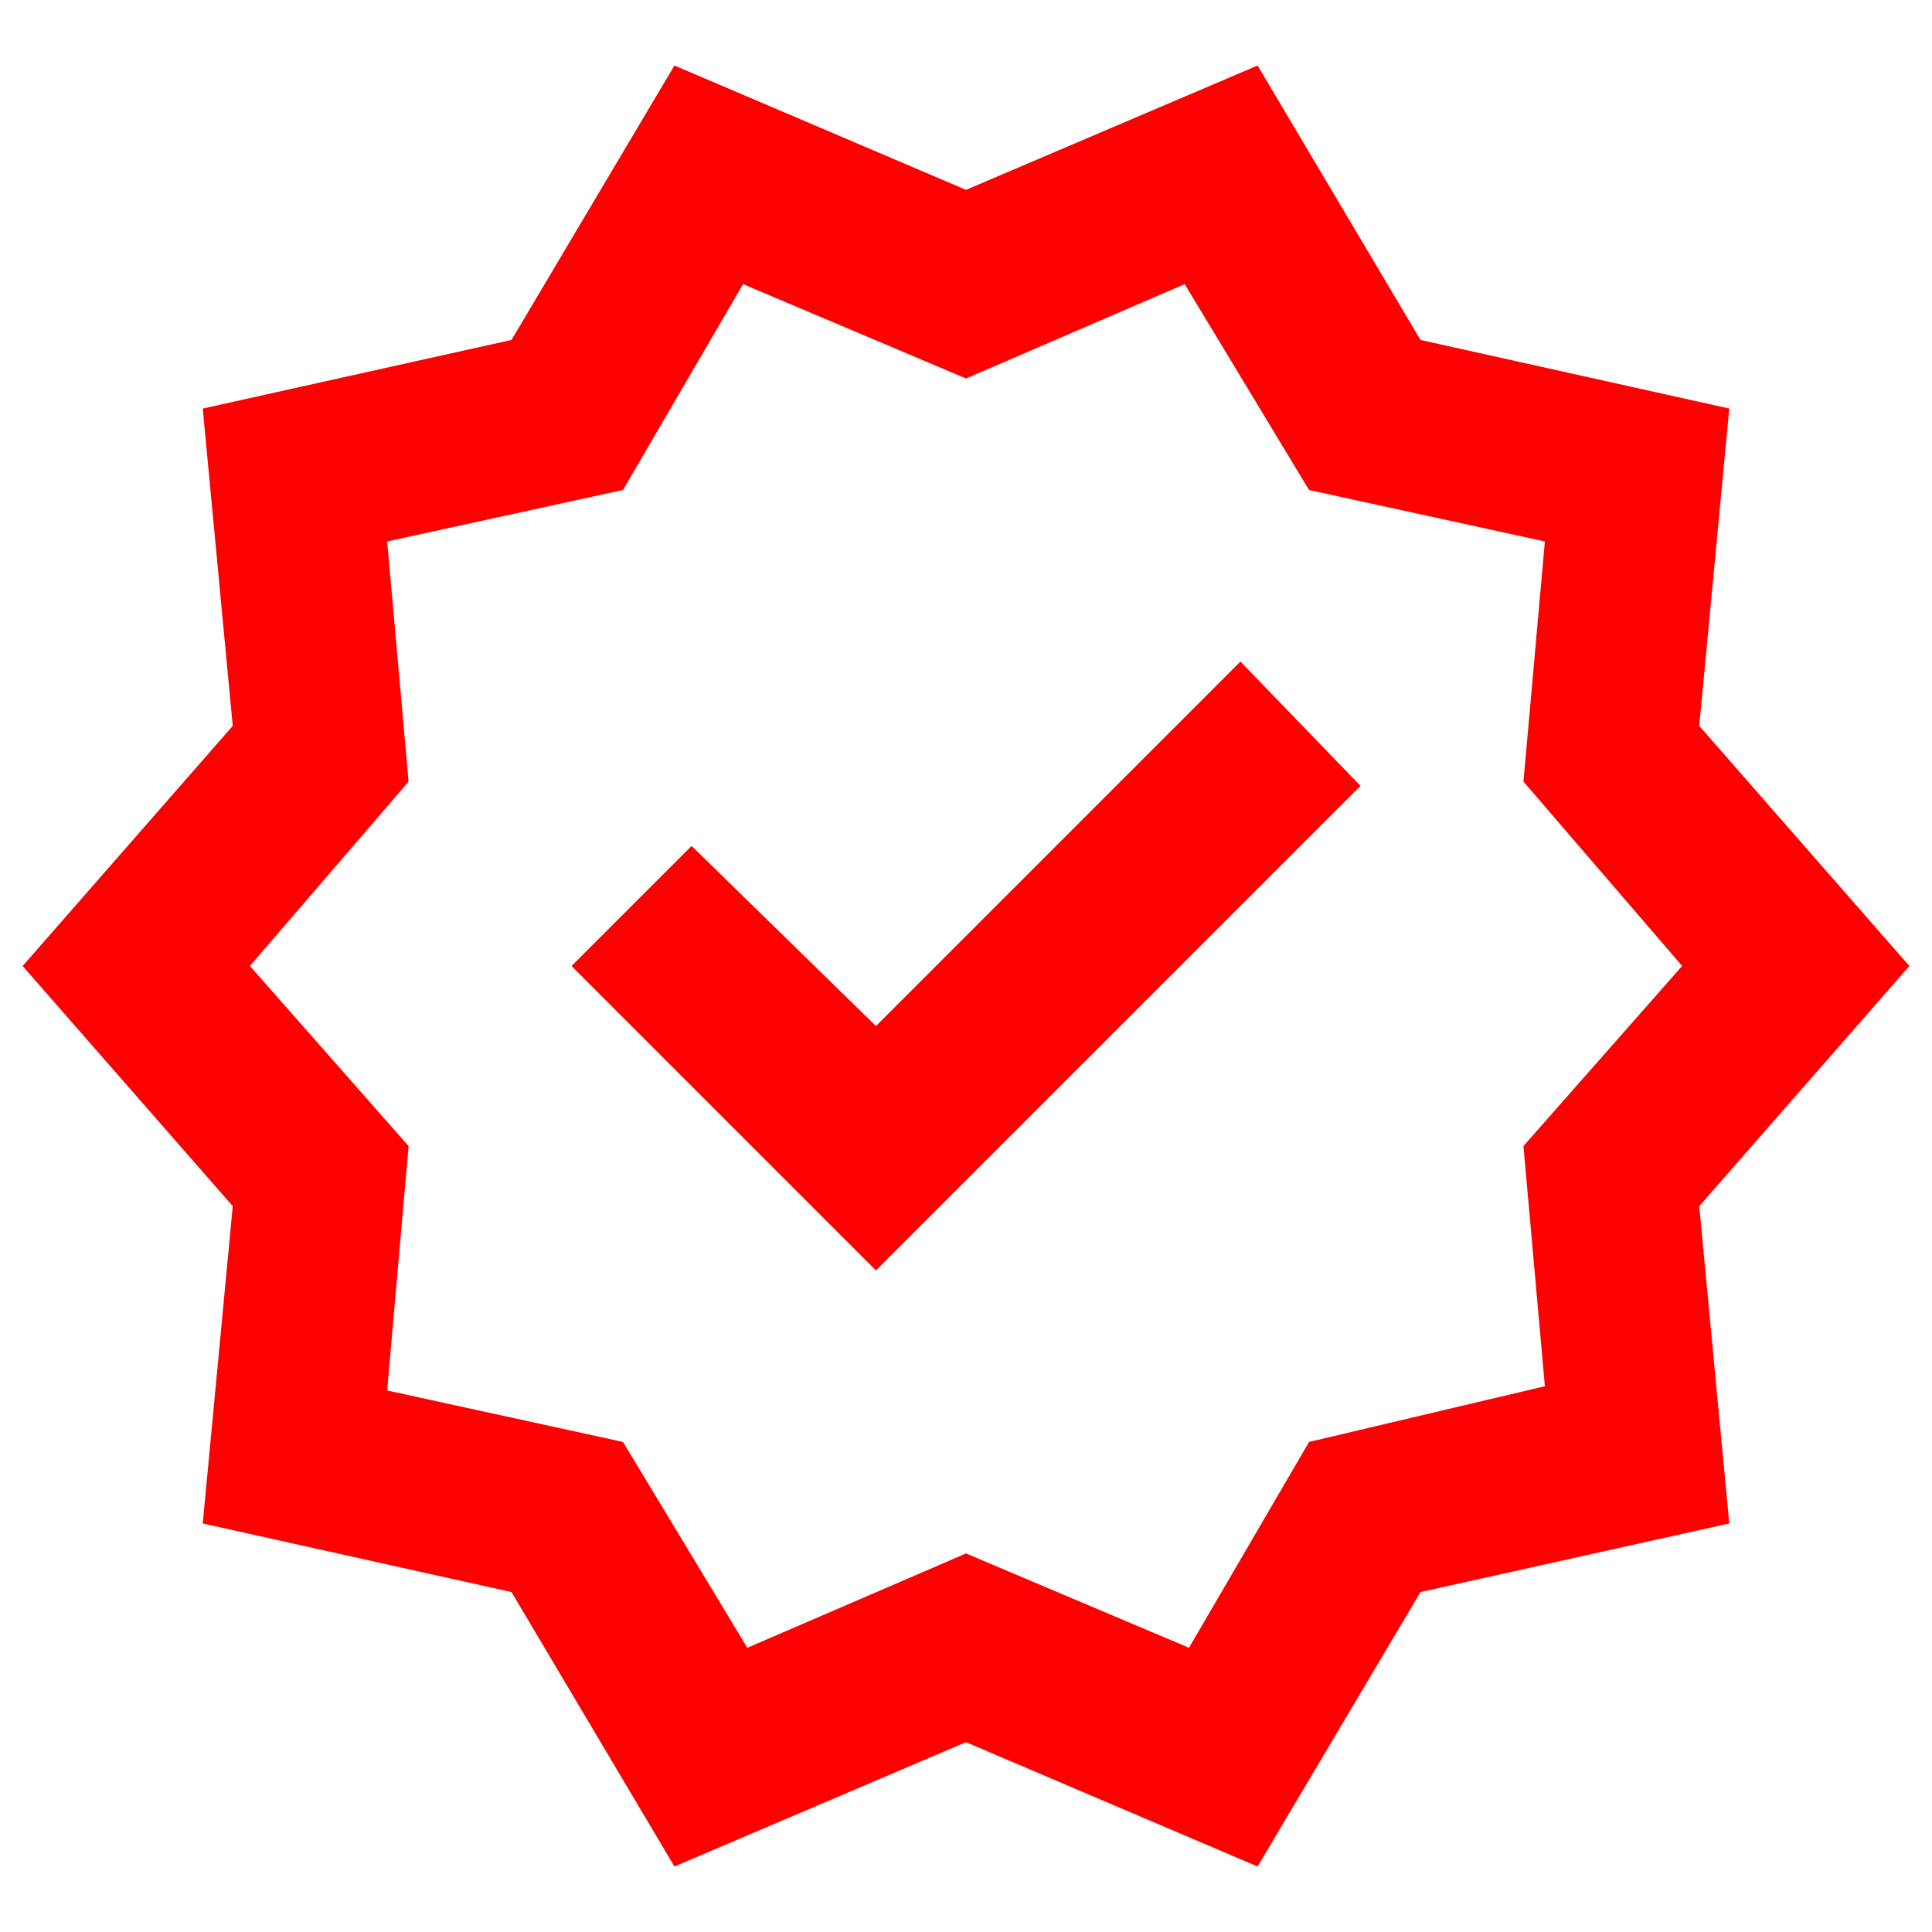
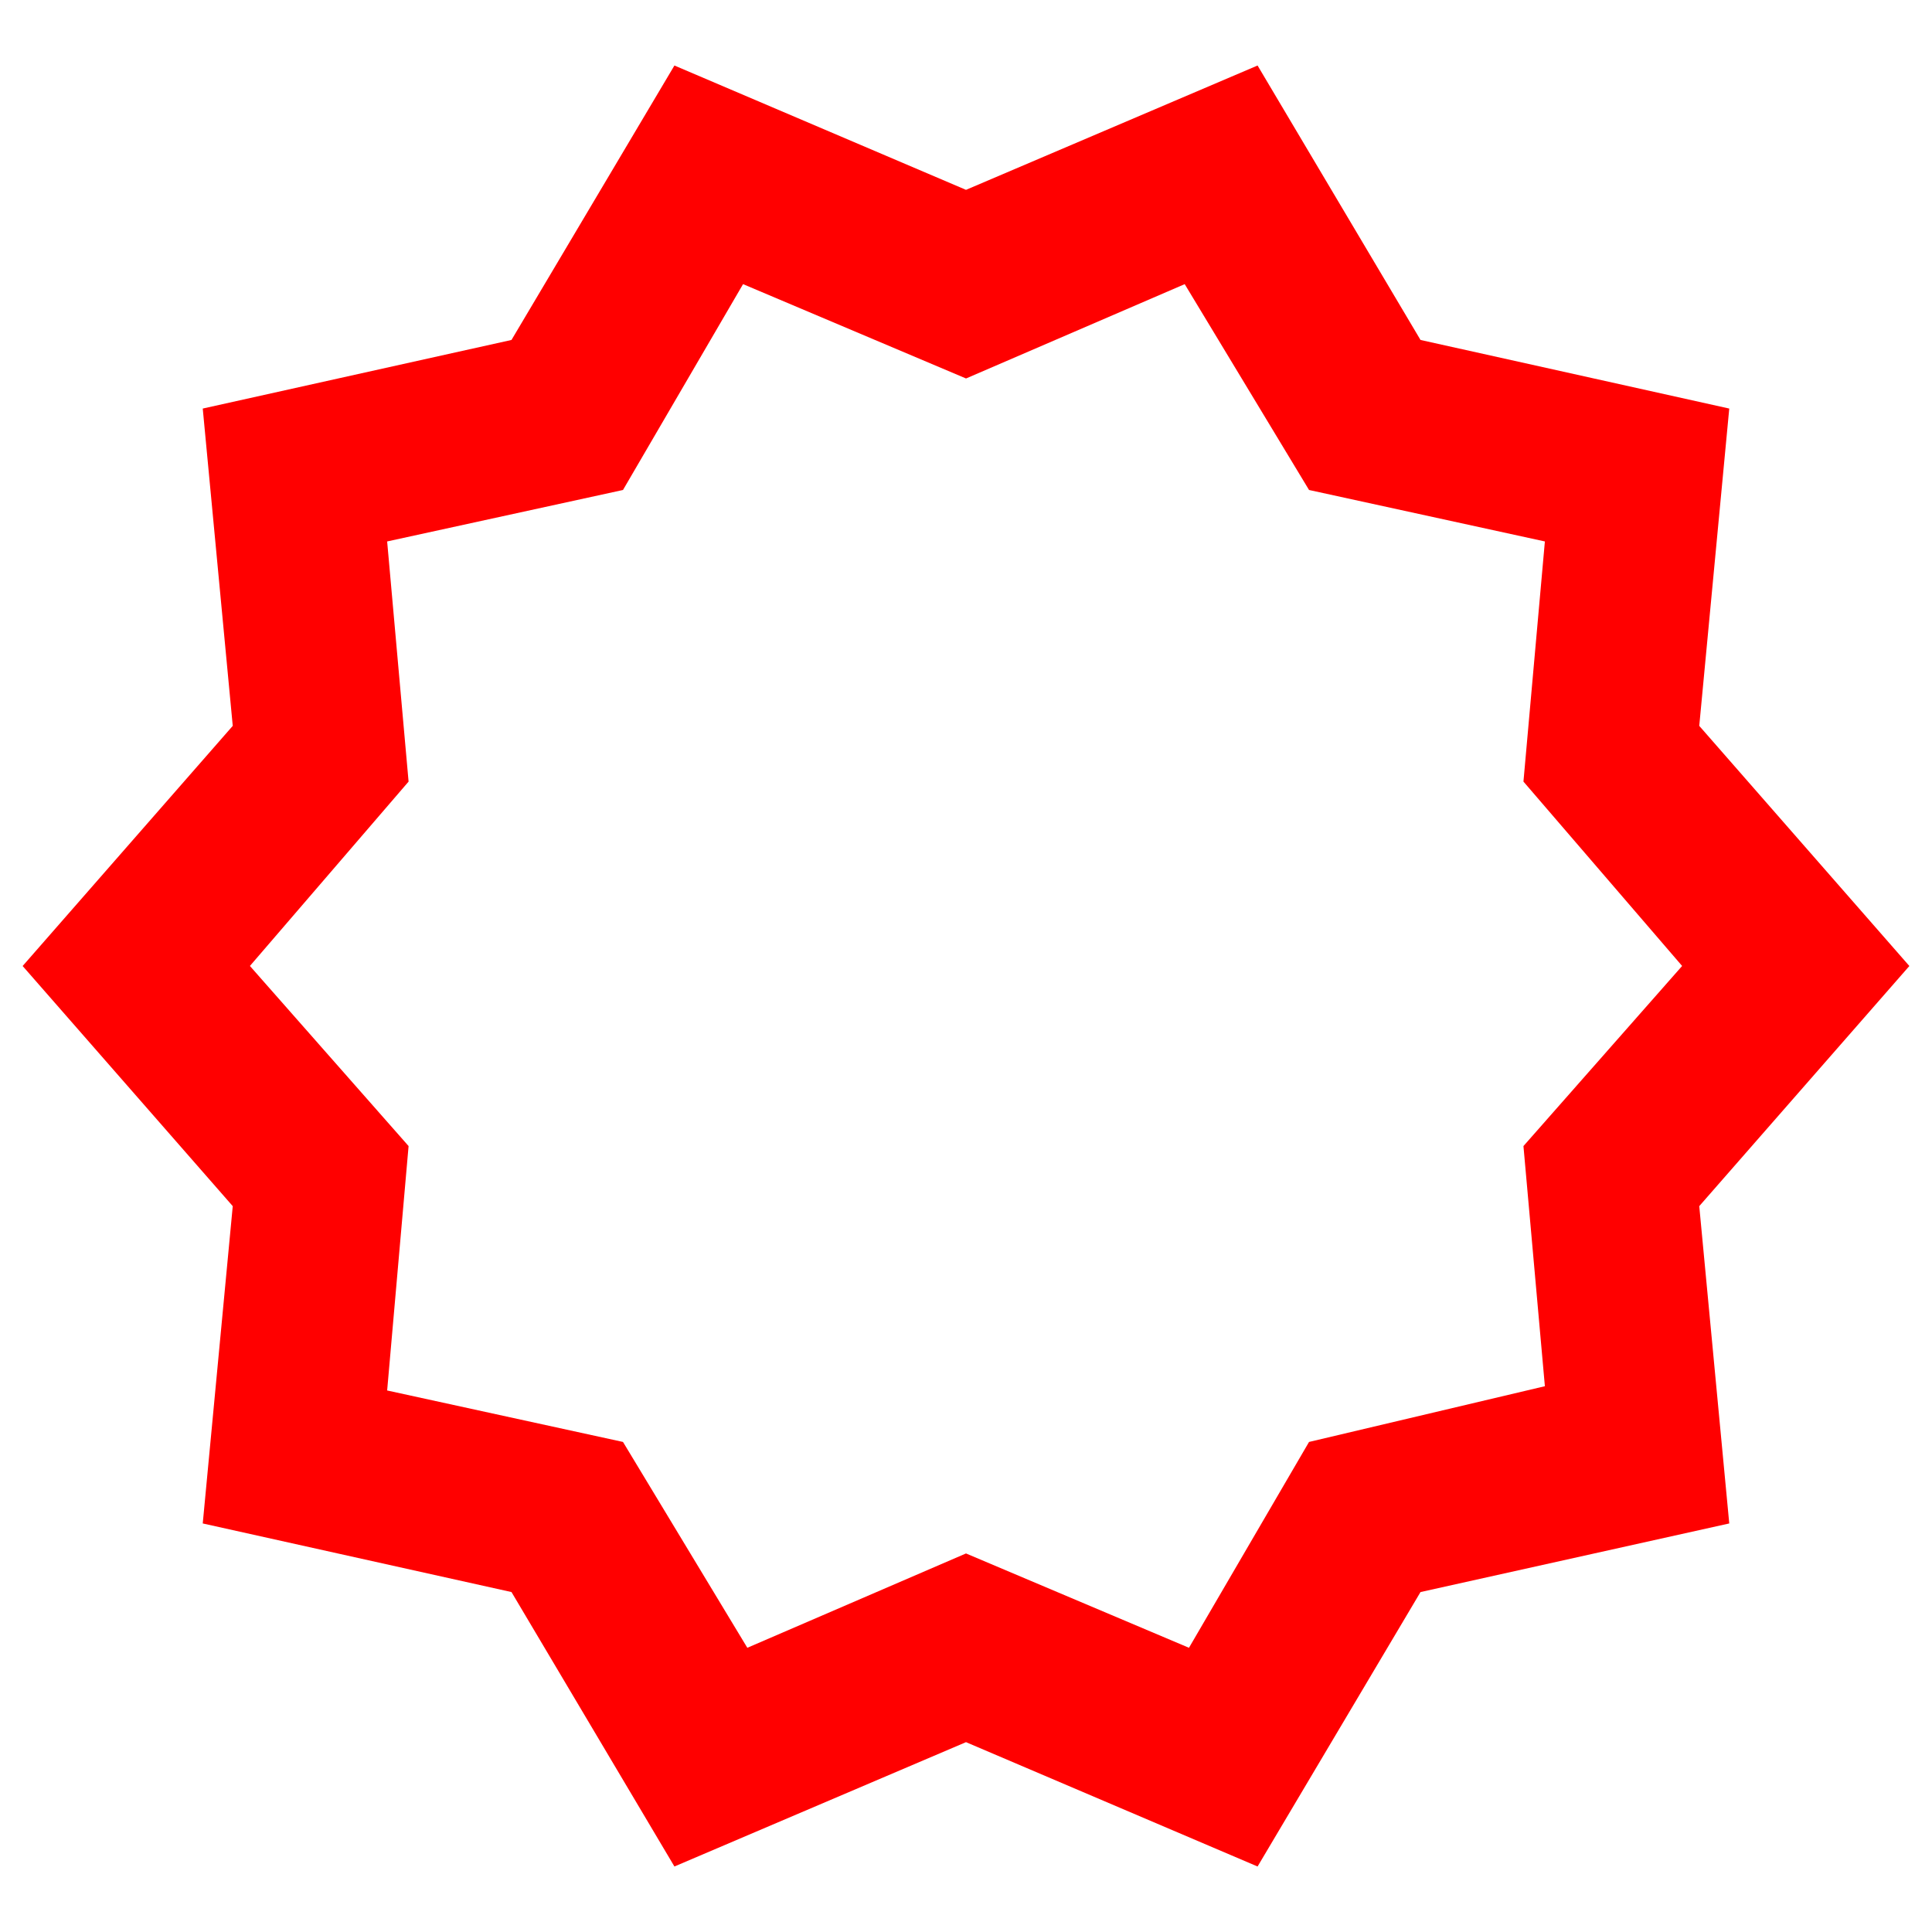
<svg xmlns="http://www.w3.org/2000/svg" id="Layer_1" data-name="Layer 1" viewBox="0 0 512 512">
  <defs>
    <style>
      .cls-1 {
        fill: red;
      }
    </style>
  </defs>
-   <path class="cls-1" d="M178.73,494.64l-43.18-72.73-81.82-18.18,7.95-84.09-55.68-63.64,55.68-63.64-7.95-84.09,81.82-18.18,43.18-72.73,77.27,32.95,77.27-32.95,43.18,72.73,81.82,18.18-7.95,84.09,55.68,63.64-55.68,63.64,7.95,84.09-81.82,18.18-43.18,72.73-77.27-32.95-77.27,32.95ZM198.05,436.68l57.95-25,59.09,25,31.82-54.55,62.5-14.77-5.68-63.64,42.05-47.73-42.05-48.86,5.68-63.64-62.5-13.64-32.95-54.55-57.95,25-59.09-25-31.82,54.55-62.5,13.64,5.68,63.64-42.05,48.86,42.05,47.73-5.68,64.77,62.5,13.64,32.95,54.55ZM232.14,336.68l128.41-128.41-31.82-32.95-96.59,96.59-48.86-47.73-31.82,31.82,80.68,80.68Z" />
+   <path class="cls-1" d="M178.73,494.64l-43.18-72.73-81.82-18.18,7.95-84.09-55.68-63.64,55.68-63.64-7.95-84.09,81.82-18.18,43.18-72.73,77.27,32.95,77.27-32.95,43.18,72.73,81.82,18.18-7.95,84.09,55.68,63.64-55.68,63.64,7.95,84.09-81.82,18.18-43.18,72.73-77.27-32.95-77.27,32.95ZM198.05,436.68l57.95-25,59.09,25,31.82-54.55,62.5-14.77-5.68-63.64,42.05-47.73-42.05-48.86,5.68-63.64-62.5-13.64-32.95-54.55-57.95,25-59.09-25-31.82,54.55-62.5,13.64,5.68,63.64-42.05,48.86,42.05,47.73-5.68,64.77,62.5,13.64,32.95,54.55ZM232.14,336.68Z" />
</svg>